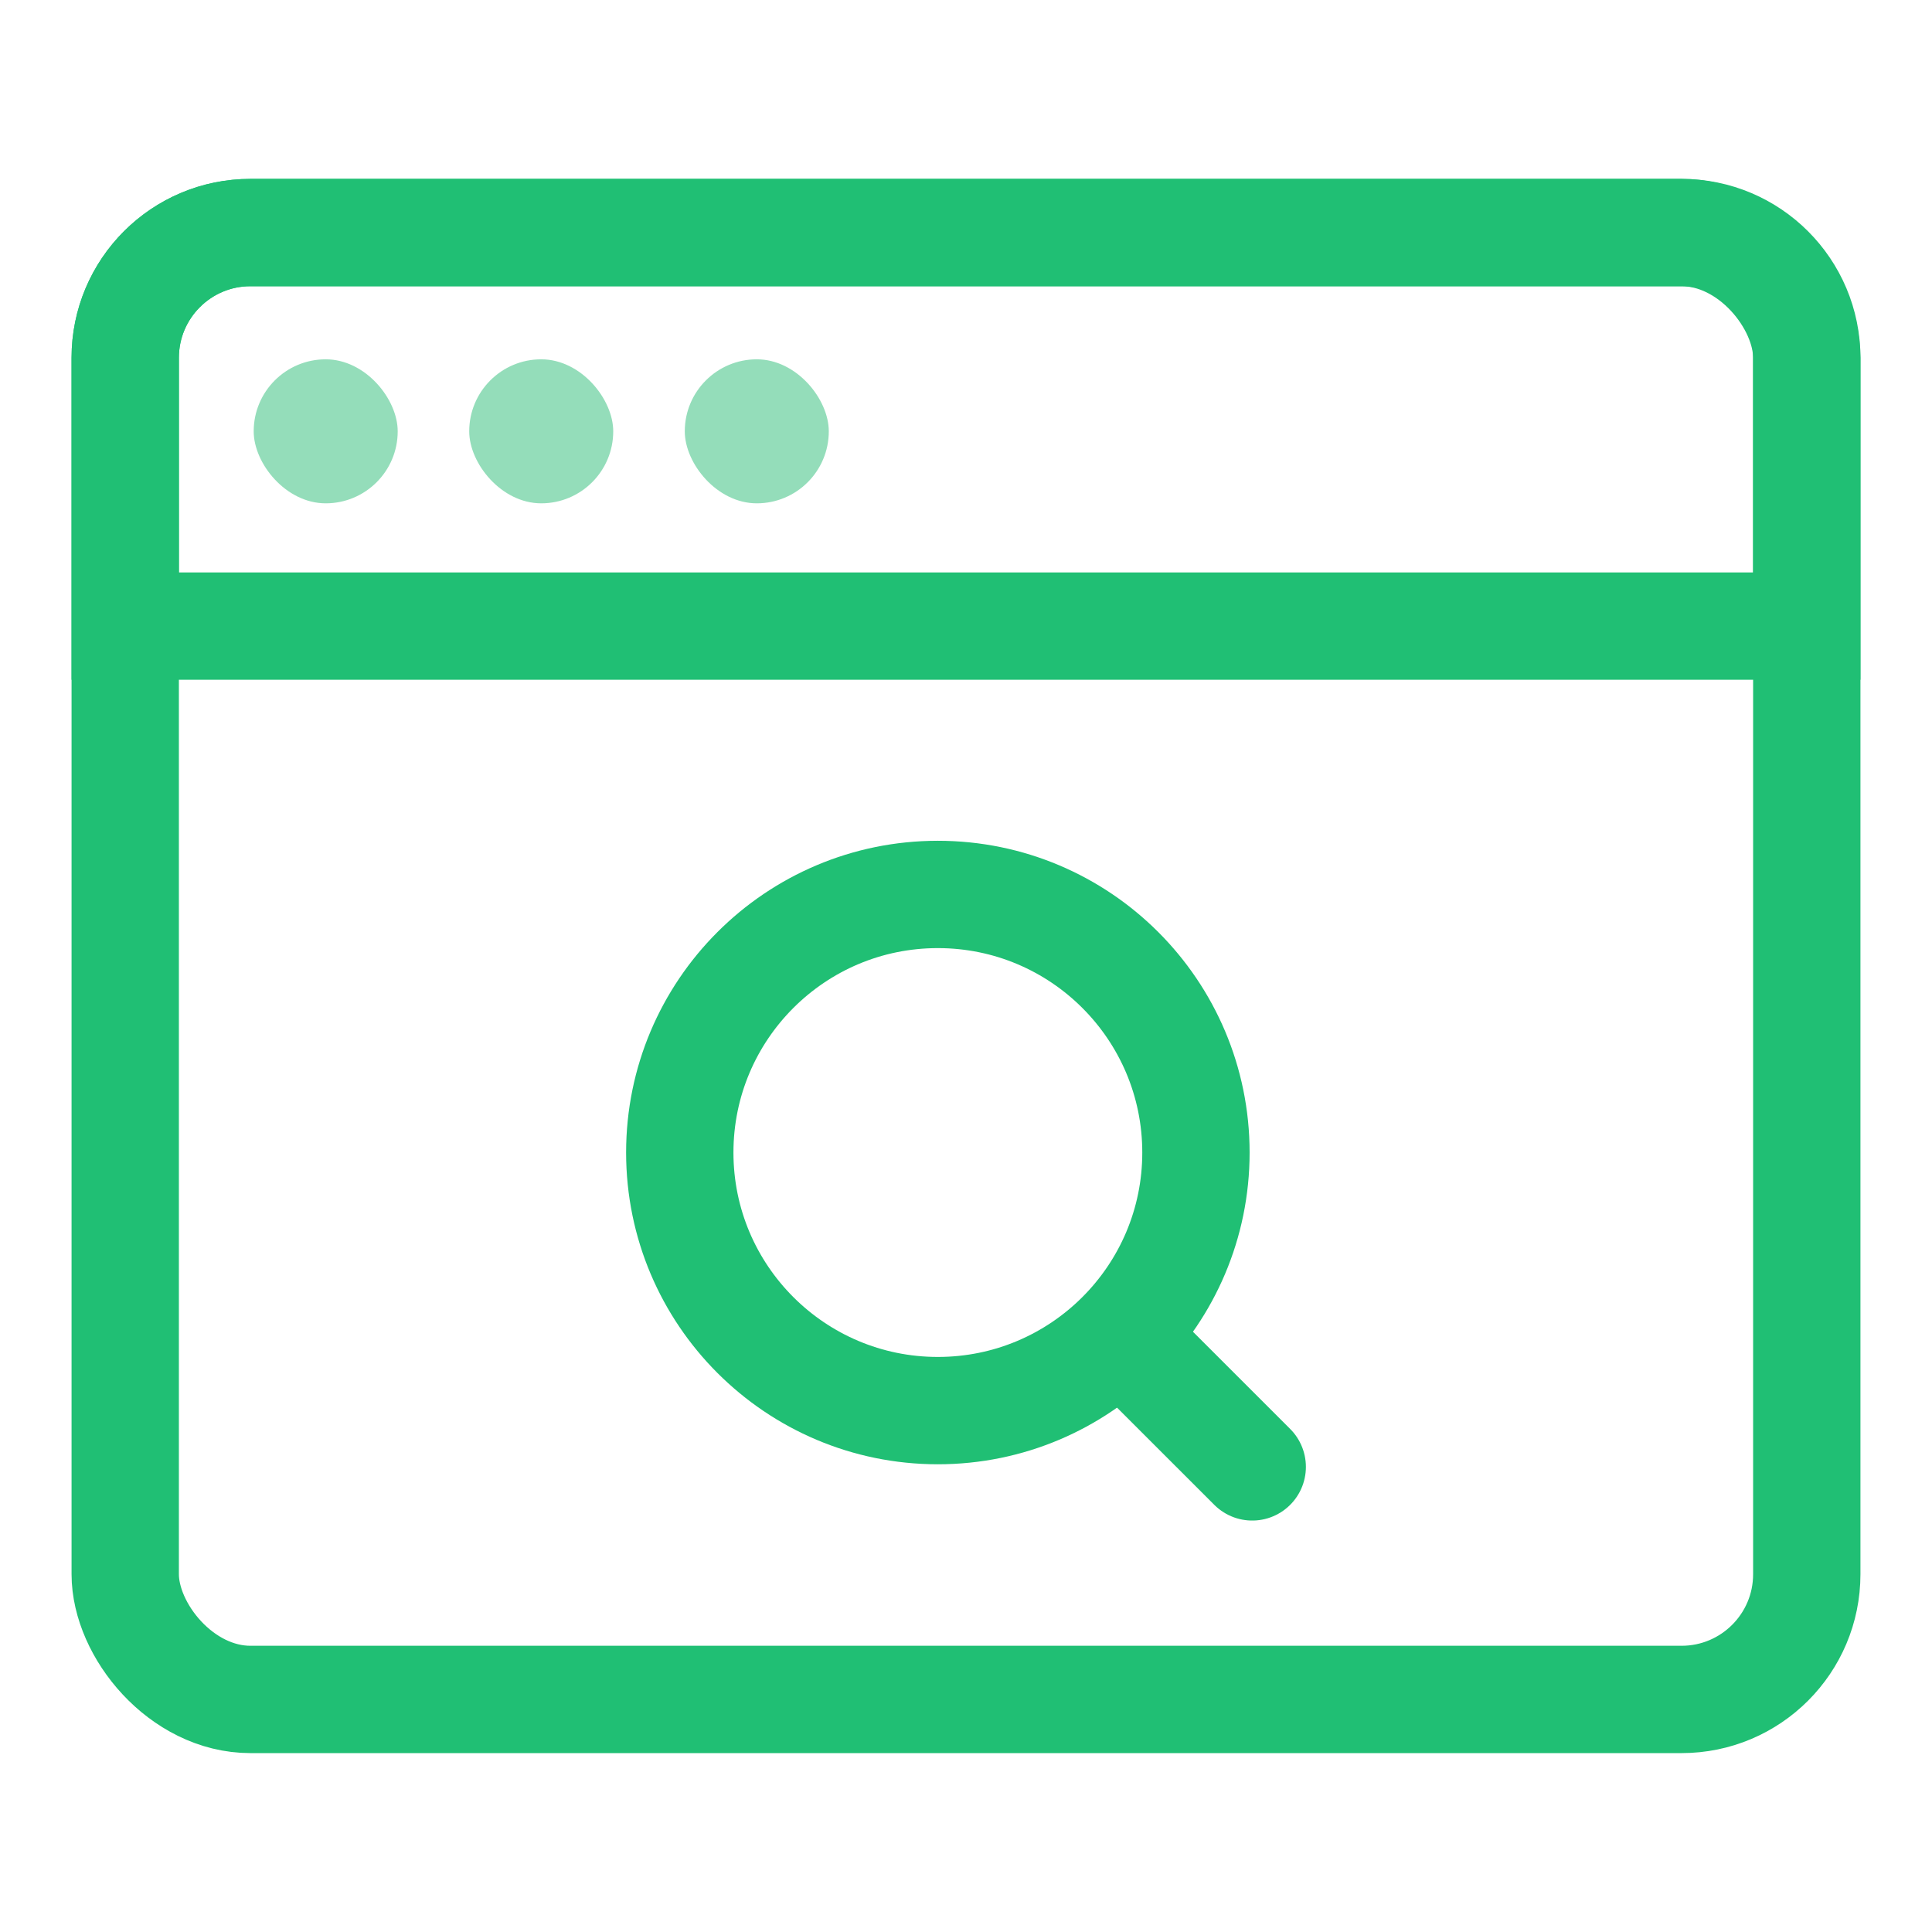
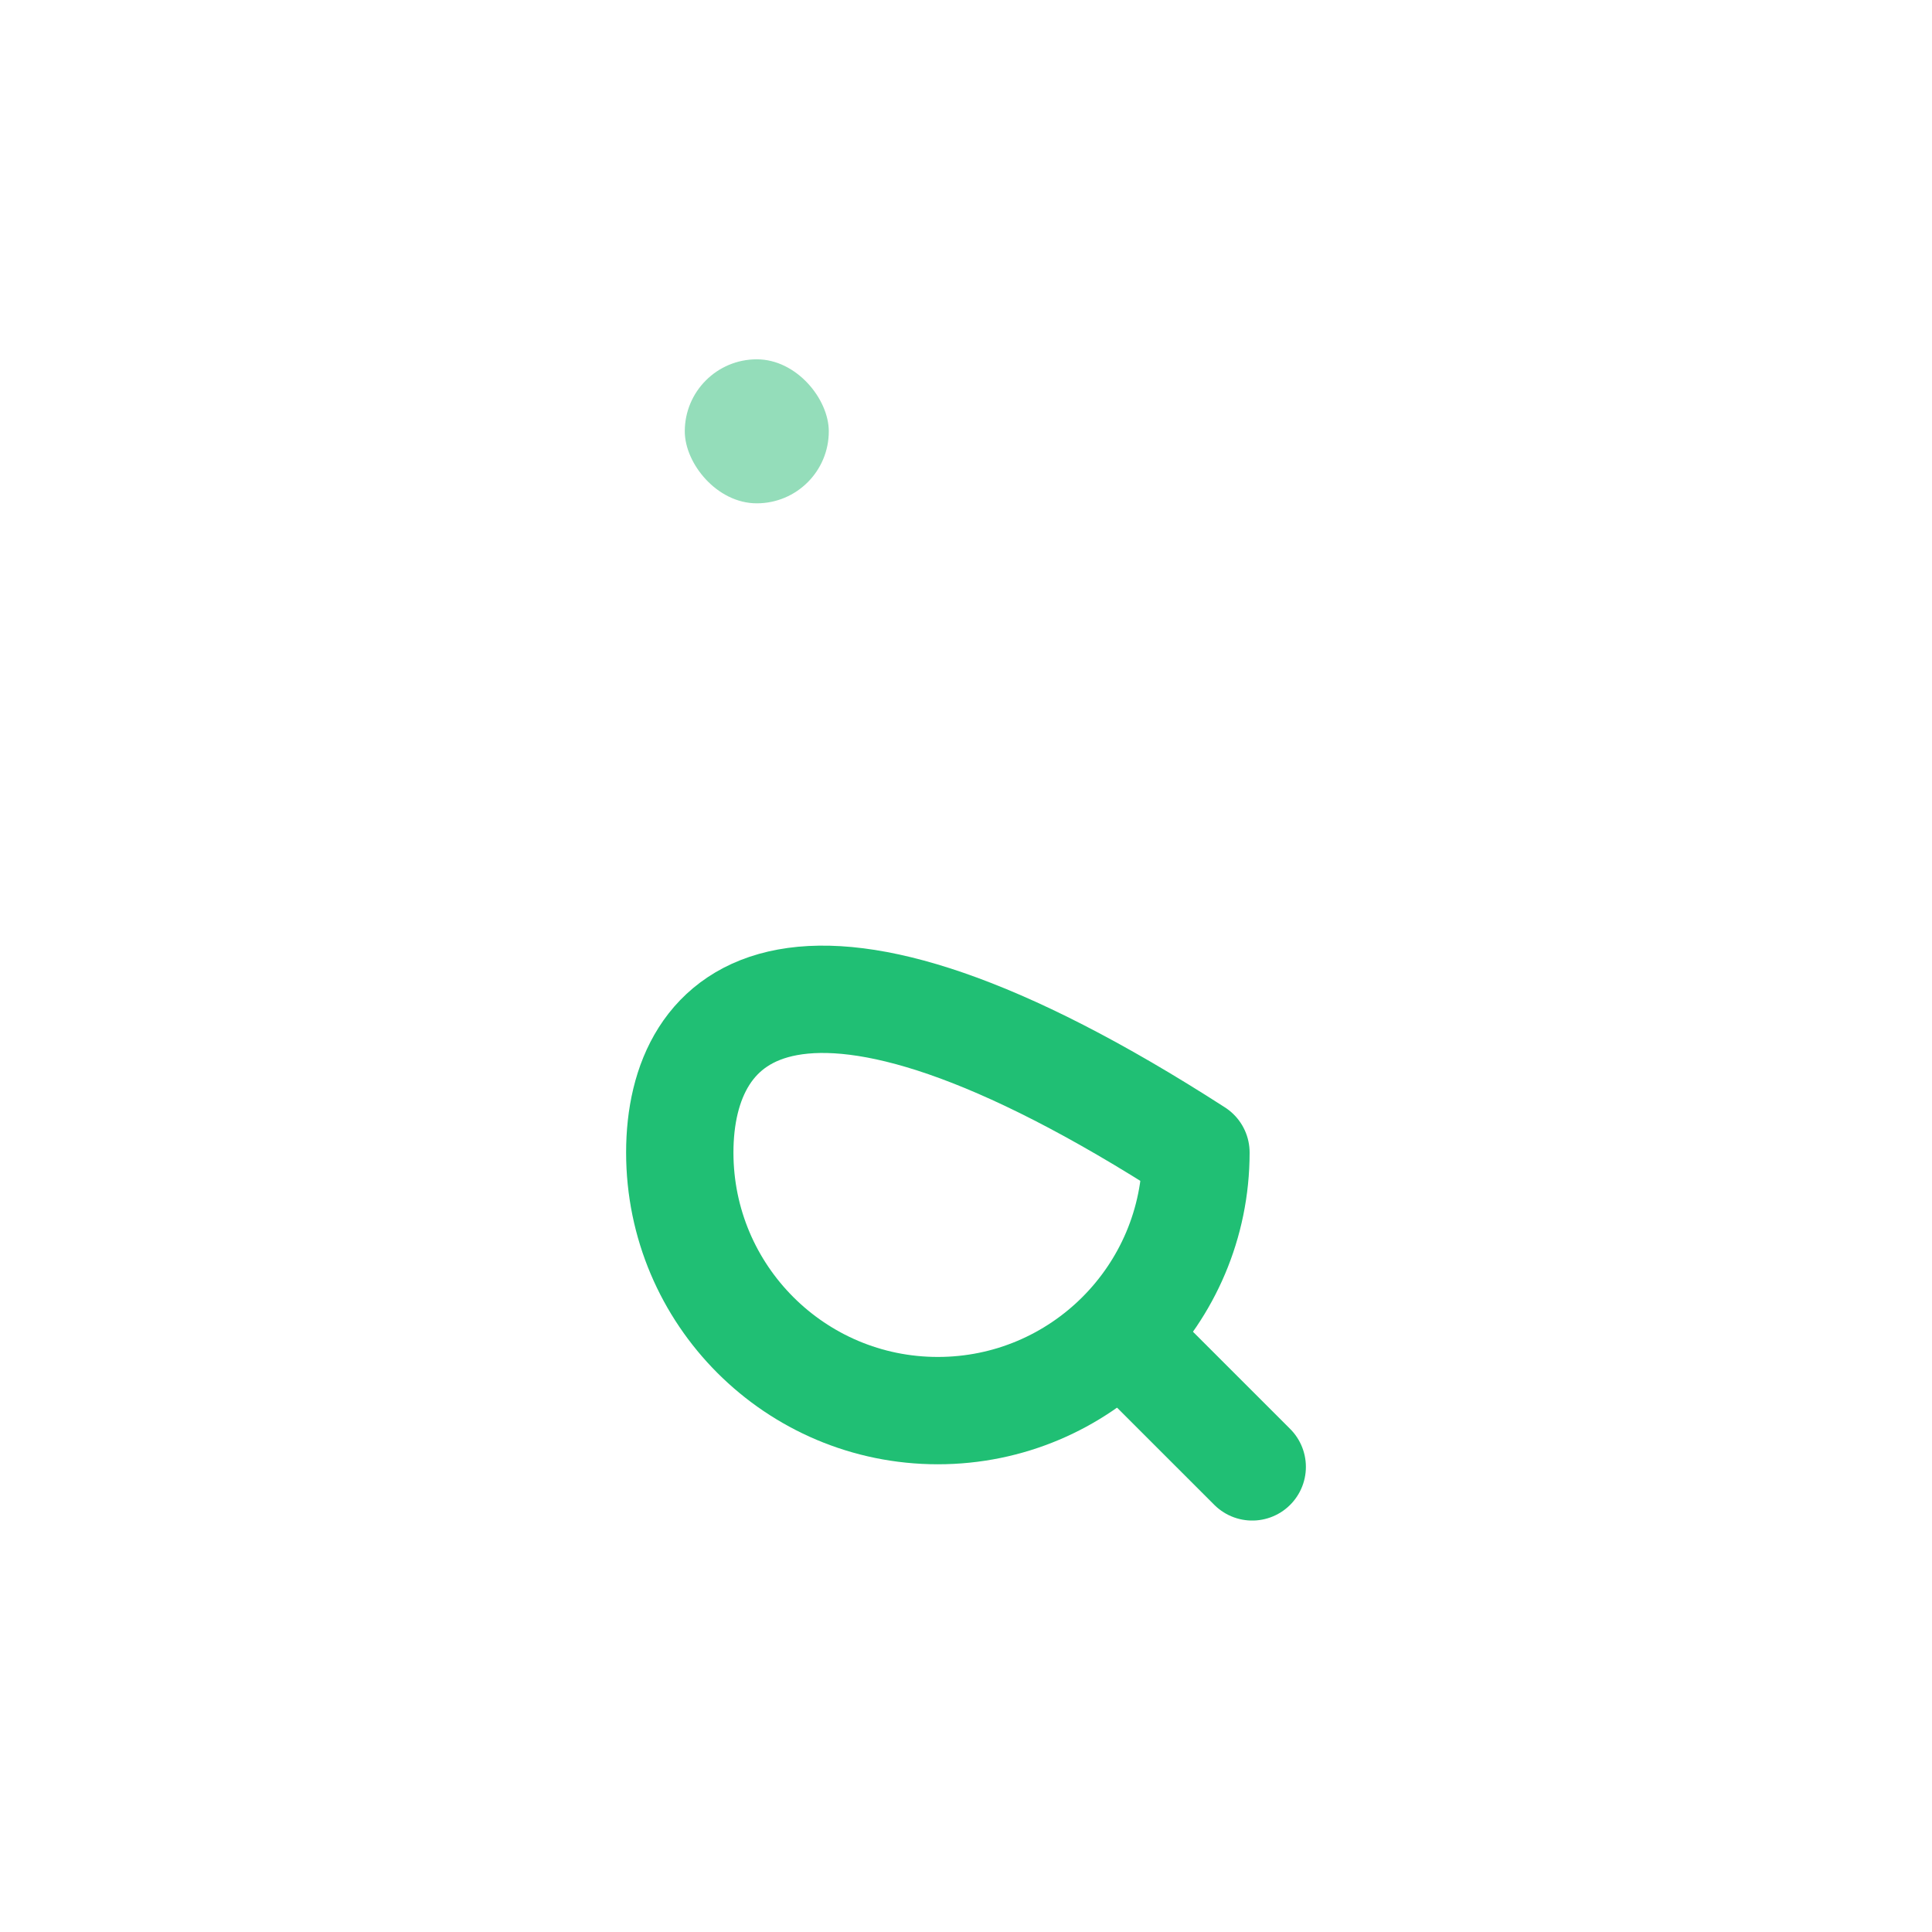
<svg xmlns="http://www.w3.org/2000/svg" width="54" height="54" viewBox="0 0 54 54" fill="none">
-   <rect x="3.5" y="6.5" width="47" height="41" rx="3.5" stroke="#20BF74" stroke-width="3" />
-   <path d="M7 6.5H47C48.933 6.5 50.5 8.067 50.5 10V17.5H3.5V10C3.5 8.067 5.067 6.5 7 6.5Z" stroke="#20BF74" stroke-width="3" />
-   <path d="M26.213 39.427C30.197 39.427 33.427 36.197 33.427 32.214C33.427 28.23 30.197 25 26.213 25C22.23 25 19 28.23 19 32.214C19 36.197 22.23 39.427 26.213 39.427Z" stroke="#20BF74" stroke-width="3" stroke-linejoin="round" />
+   <path d="M26.213 39.427C30.197 39.427 33.427 36.197 33.427 32.214C22.23 25 19 28.23 19 32.214C19 36.197 22.23 39.427 26.213 39.427Z" stroke="#20BF74" stroke-width="3" stroke-linejoin="round" />
  <path d="M31.399 37.4L35 41" stroke="#20BF74" stroke-width="3" stroke-linecap="round" stroke-linejoin="round" />
-   <rect x="7.091" y="10.043" width="4.025" height="4.025" rx="2.012" fill="#94DDBA" />
-   <rect x="13.115" y="10.043" width="4.025" height="4.025" rx="2.012" fill="#94DDBA" />
  <rect x="19.14" y="10.043" width="4.025" height="4.025" rx="2.012" fill="#94DDBA" />
</svg>